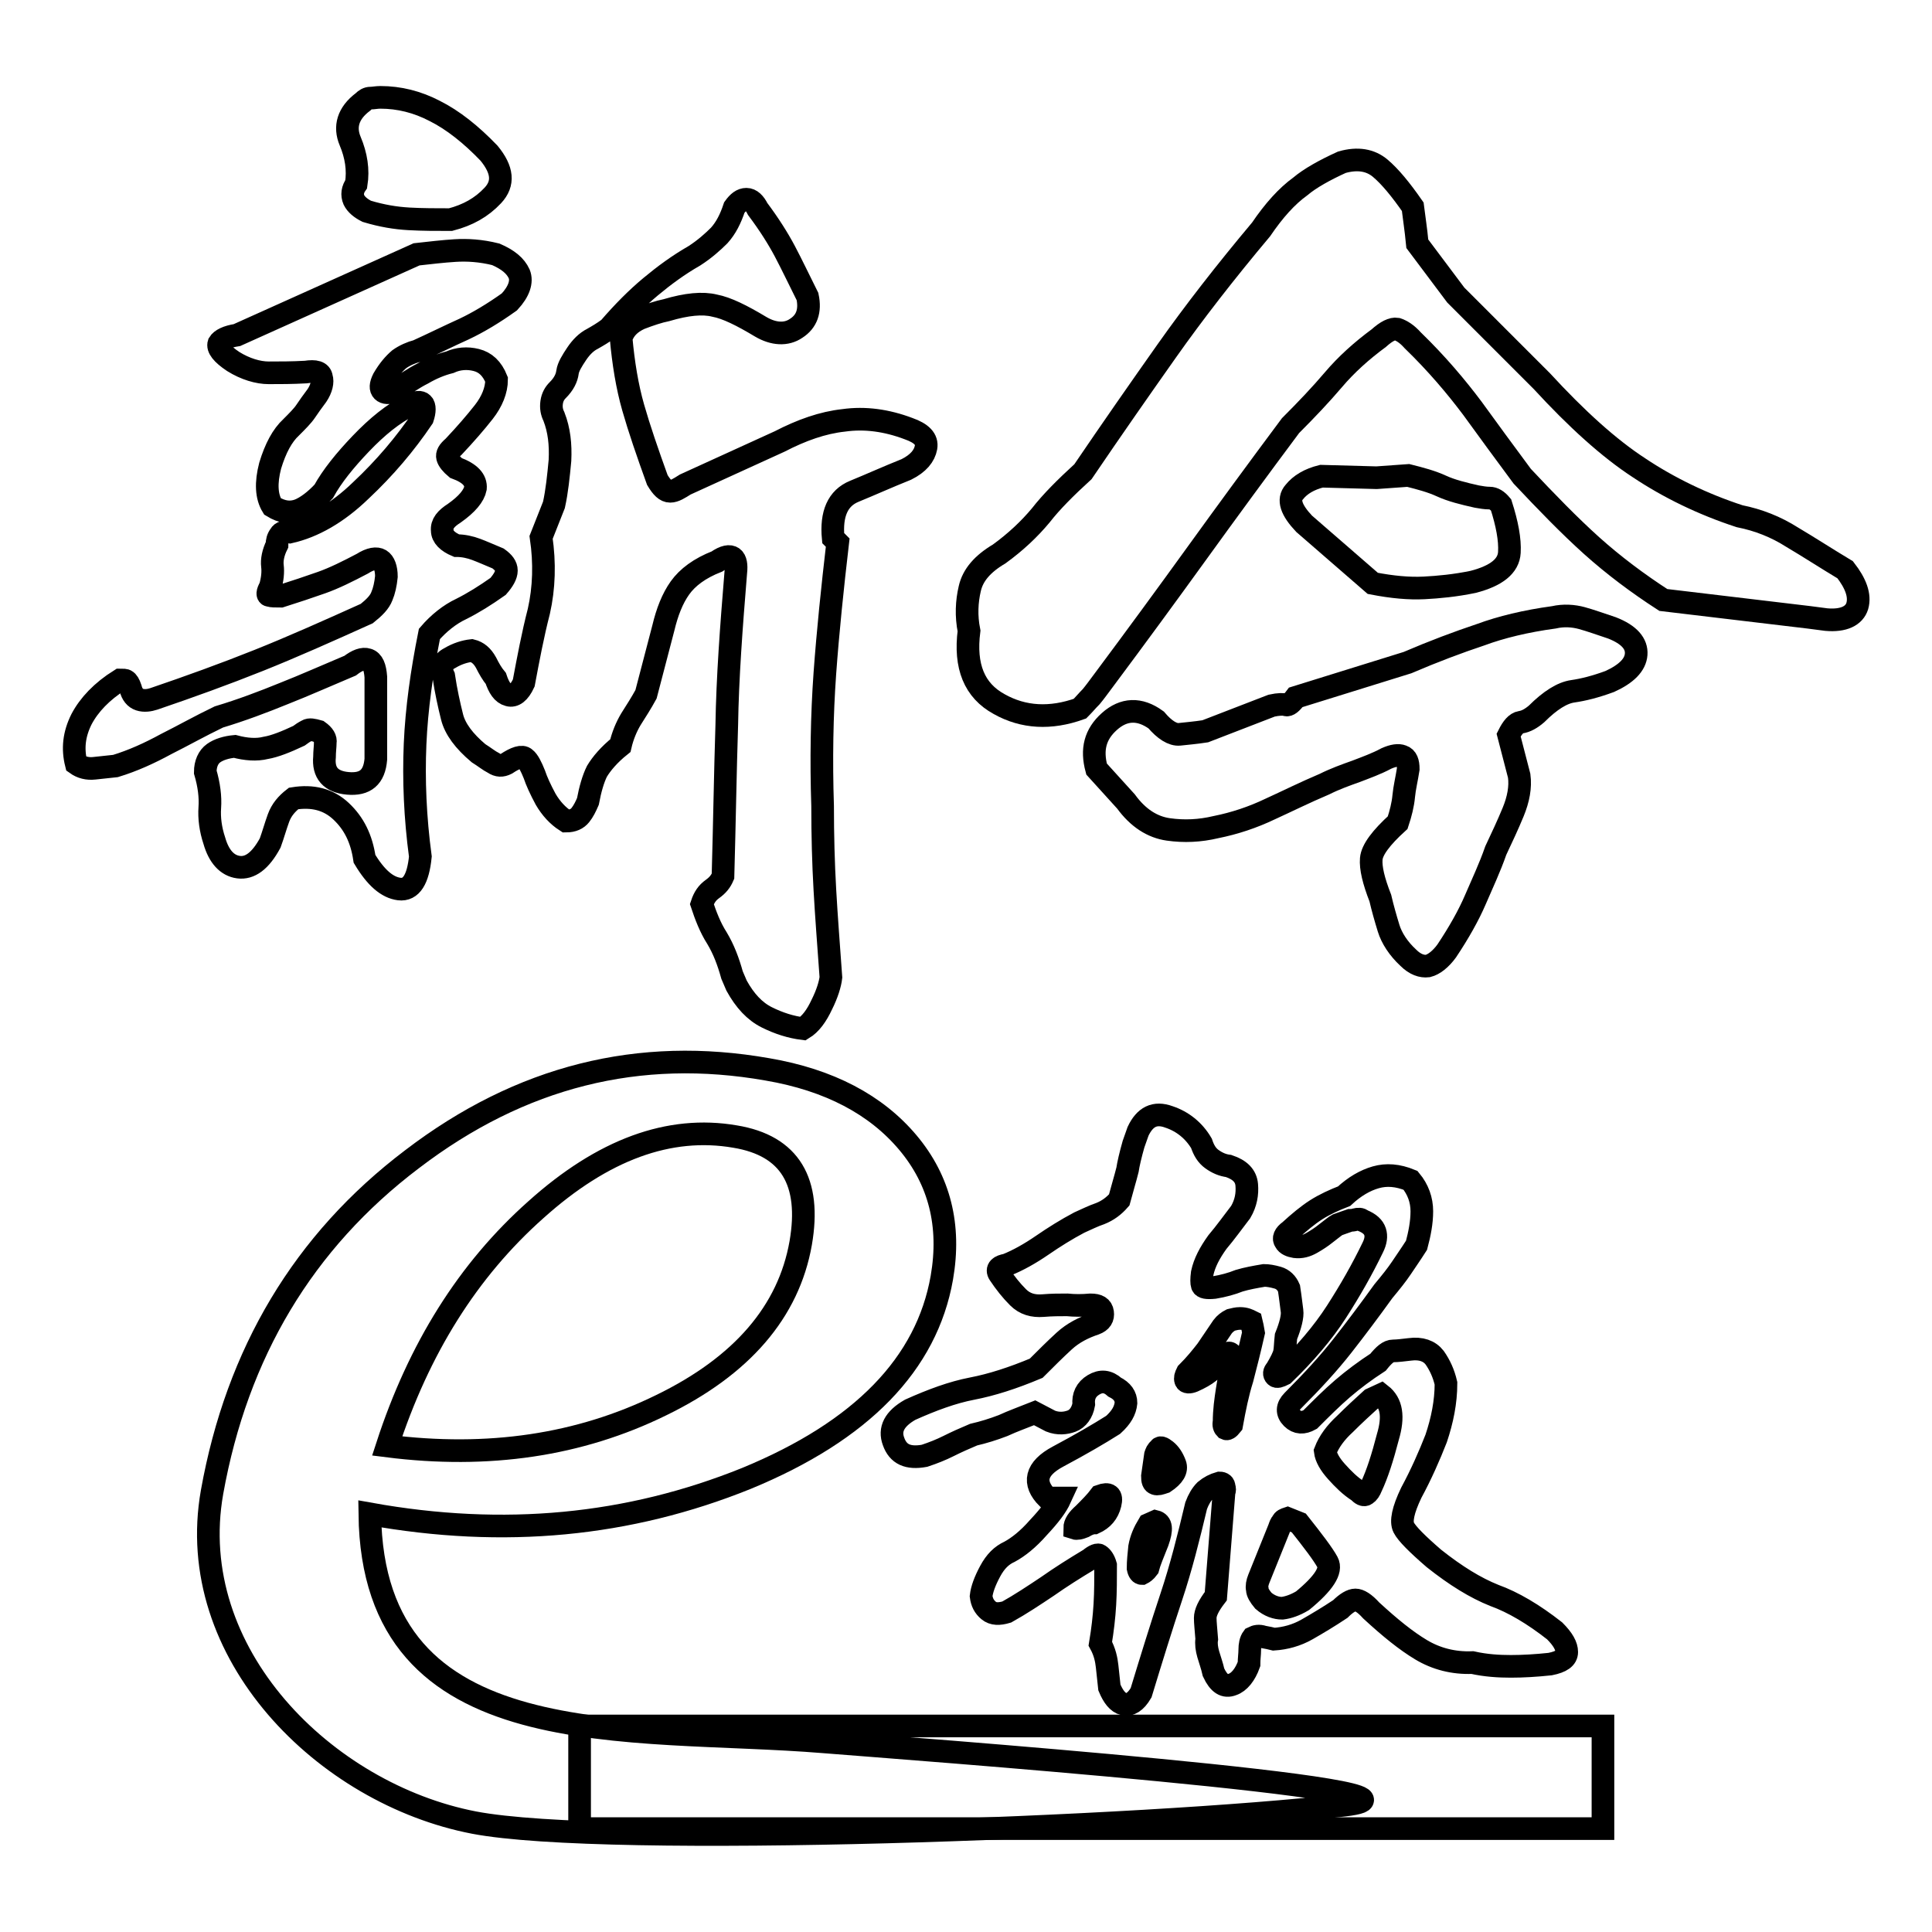
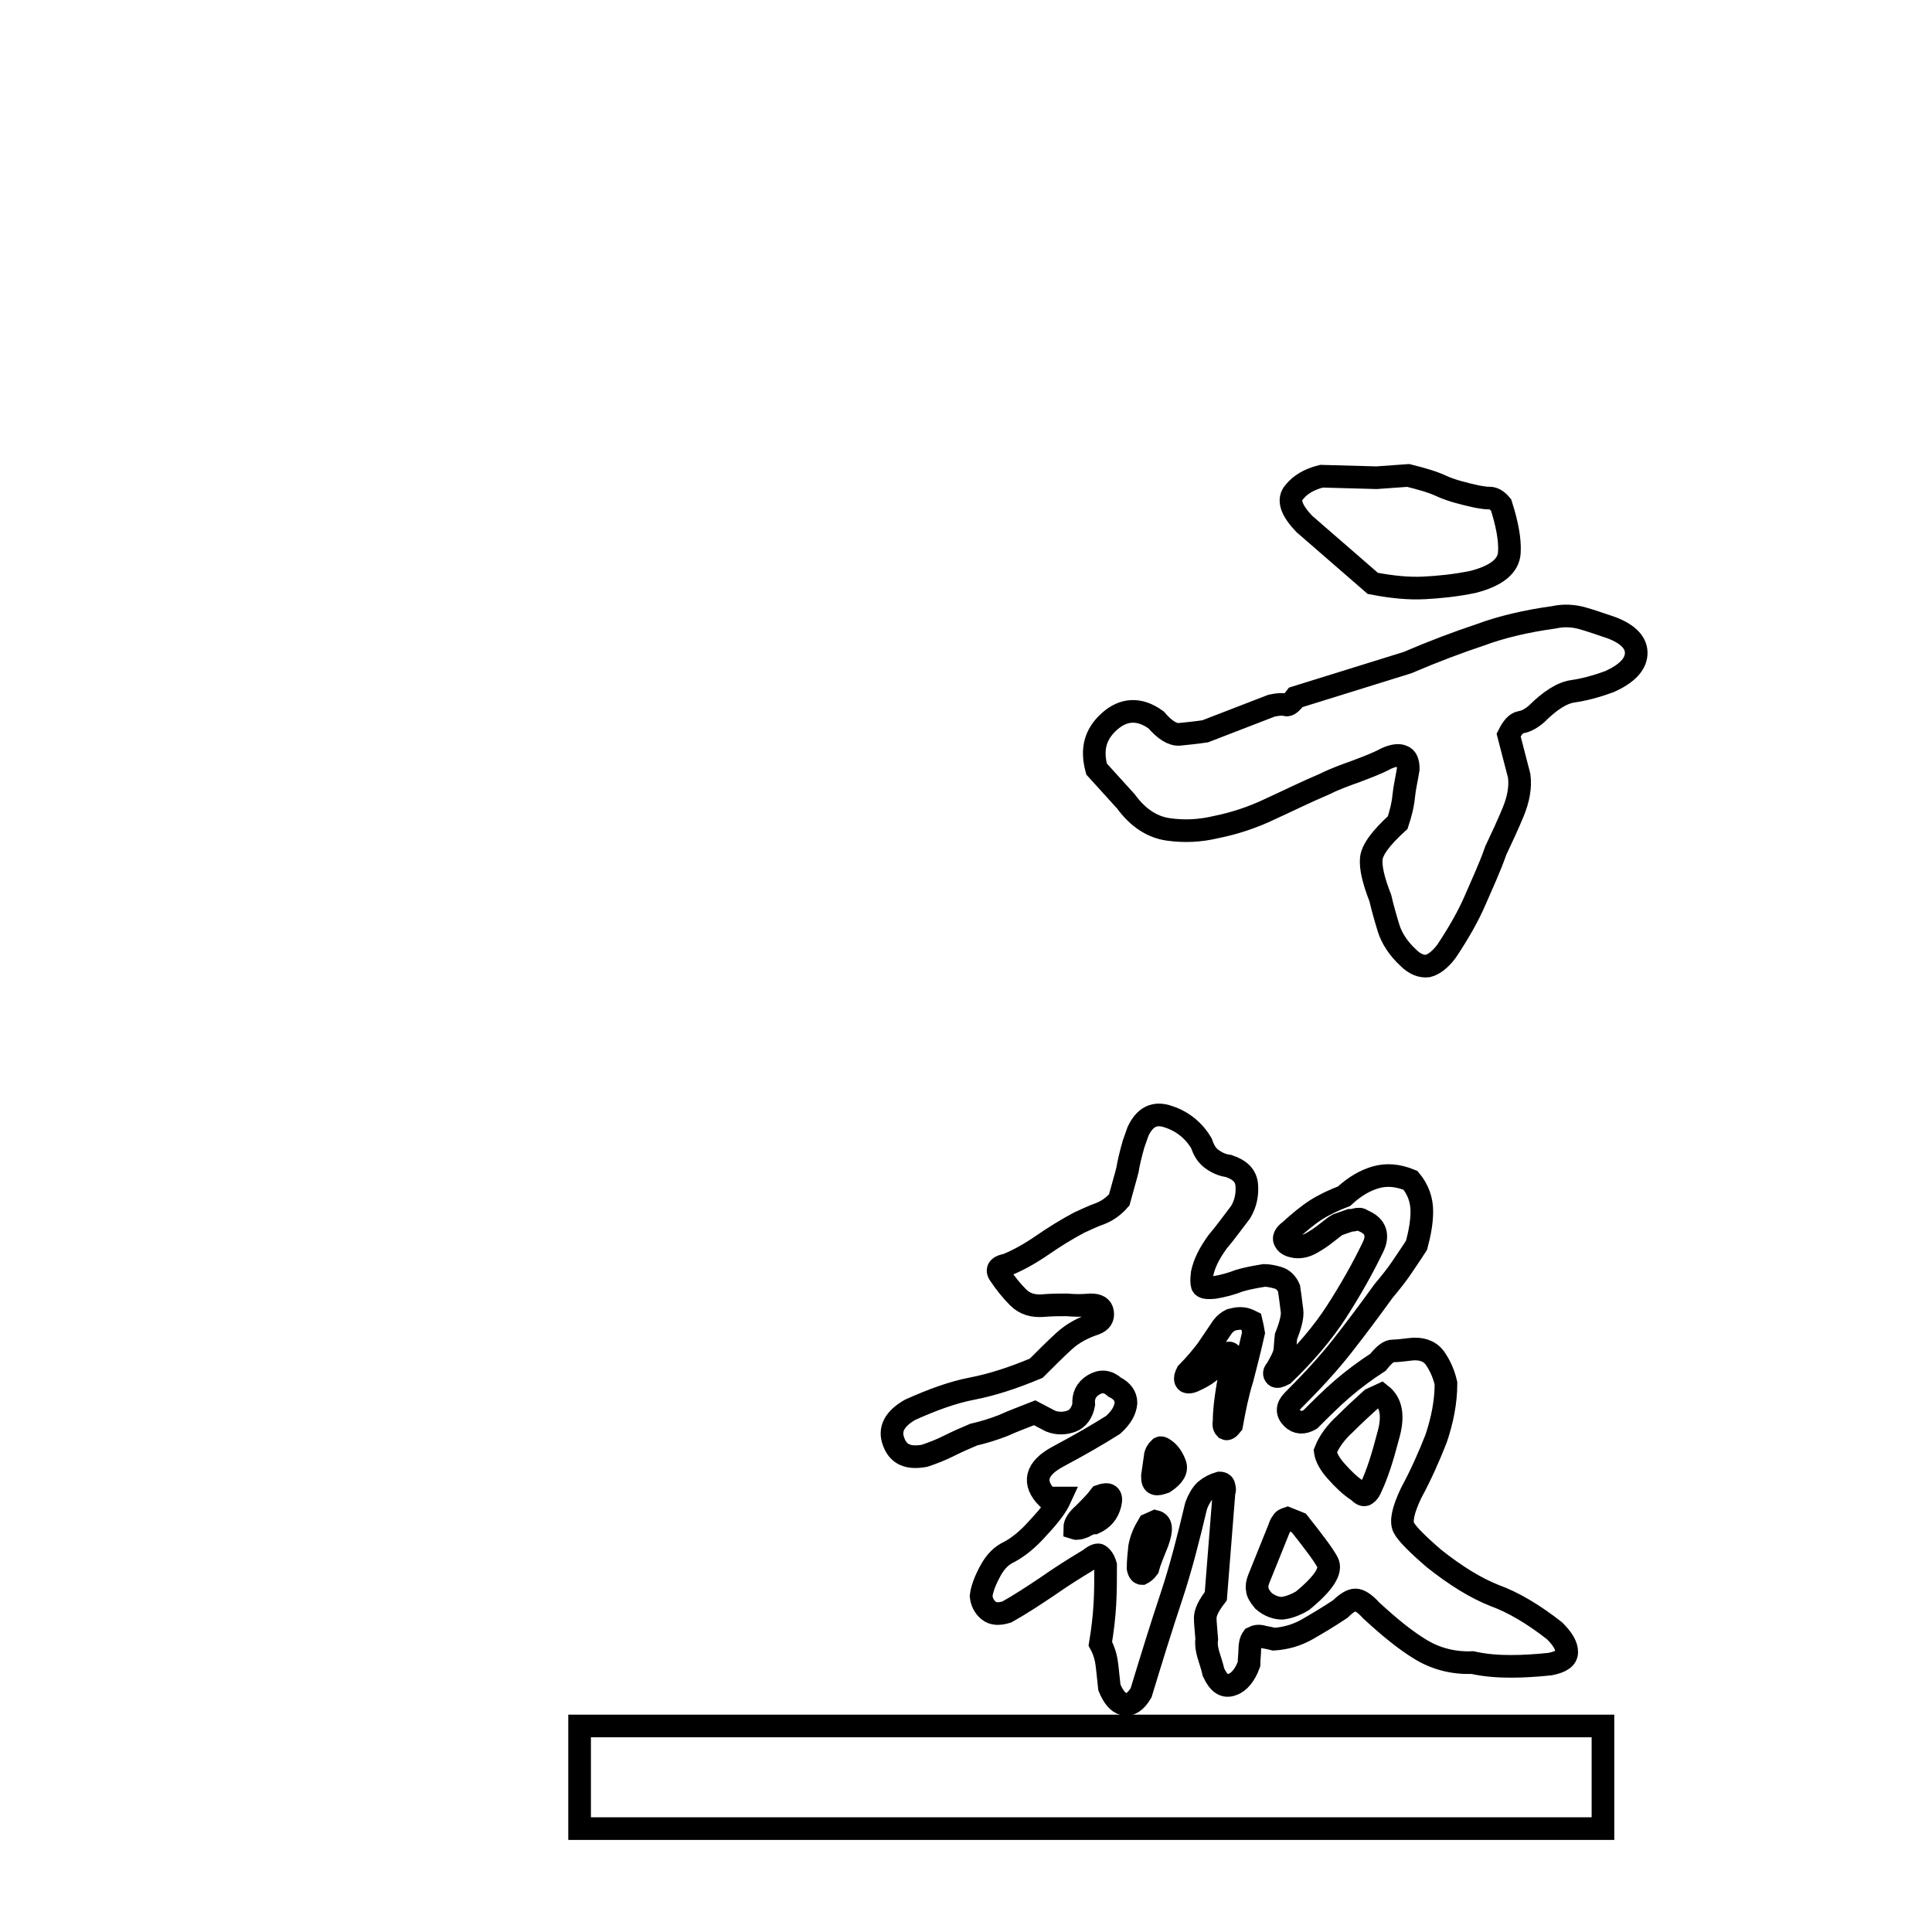
<svg xmlns="http://www.w3.org/2000/svg" version="1.1" x="0px" y="0px" viewBox="0 0 256 256" enable-background="new 0 0 256 256" xml:space="preserve">
  <g>
    <g>
-       <path stroke-width="3" fill-opacity="0" stroke="#000000" d="M55.2,33.7c1.8-0.2,3.5-0.4,5.1-0.5c1.6-0.1,3.4,0,5.4,0.5c1.6,0.7,2.6,1.5,3.1,2.6c0.4,1,0,2.3-1.3,3.7c-2.1,1.5-4.1,2.7-6,3.6c-2,0.9-4,1.9-6.2,2.9c-0.8,0.2-1.7,0.6-2.4,1.1c-0.7,0.6-1.4,1.4-2.1,2.6c-0.4,0.8-0.4,1.3-0.1,1.6c0.3,0.3,0.8,0.3,1.5,0.1c1.3-0.9,2.6-1.8,3.8-2.4c1.2-0.7,2.4-1.2,3.6-1.5c1.1-0.5,2.3-0.6,3.5-0.3c1.2,0.3,2.1,1.1,2.7,2.6c0,1.4-0.6,2.9-1.7,4.3c-1.1,1.4-2.4,2.9-4,4.6c-0.7,0.6-0.9,1-0.8,1.4c0.1,0.4,0.5,0.9,1.1,1.4c1.9,0.7,2.7,1.6,2.6,2.7c-0.2,1-1.1,2.1-2.8,3.3c-1.1,0.7-1.7,1.4-1.6,2.3c0,0.8,0.7,1.5,1.9,2c0.9,0,1.8,0.2,2.6,0.5c0.8,0.3,1.7,0.7,2.9,1.2c0.7,0.5,1.1,1,1.1,1.6c0,0.6-0.4,1.3-1.1,2.1c-1.7,1.2-3.3,2.2-4.9,3c-1.5,0.7-3,1.9-4.2,3.3c-1,5-1.7,9.9-1.9,14.6c-0.2,4.7,0,9.7,0.7,14.9c-0.3,3-1.2,4.5-2.8,4.3c-1.6-0.2-3.1-1.5-4.6-4c-0.4-2.7-1.4-4.7-3.1-6.3s-3.8-2.1-6.3-1.7c-0.9,0.7-1.6,1.5-2,2.6c-0.4,1.1-0.7,2.2-1.1,3.3c-1.3,2.4-2.7,3.4-4.2,3.2c-1.5-0.2-2.6-1.4-3.2-3.5c-0.5-1.5-0.7-3-0.6-4.4c0.1-1.4-0.1-3-0.6-4.7c0-1.1,0.4-2,1.1-2.5c0.7-0.5,1.7-0.8,2.8-0.9c1.5,0.4,2.9,0.5,4.1,0.2c1.2-0.2,2.7-0.8,4.4-1.6c0.4-0.3,0.7-0.5,1.1-0.7c0.3-0.2,0.8-0.1,1.5,0.1c0.7,0.5,1,1,0.9,1.5c0,0.5-0.1,1.2-0.1,1.9c-0.2,2.1,0.8,3.3,3.1,3.5c2.3,0.2,3.5-0.8,3.7-3.2V89.7c-0.1-1.3-0.4-2.1-1.1-2.3c-0.6-0.2-1.4,0.1-2.3,0.8c-3.1,1.3-6,2.6-8.8,3.7c-2.7,1.1-5.6,2.2-8.6,3.1c-2.5,1.2-4.8,2.5-7,3.6c-2.2,1.2-4.4,2.2-6.7,2.9c-0.9,0.1-1.9,0.2-2.8,0.3c-0.9,0.1-1.7-0.1-2.4-0.6c-0.5-2-0.3-3.9,0.7-5.9c1-1.9,2.7-3.7,5.1-5.2c0.4,0,0.7,0,0.8,0.1c0.2,0.1,0.4,0.4,0.6,1c0.2,0.8,0.6,1.3,1.2,1.5c0.6,0.2,1.3,0.1,1.9-0.1c4.7-1.6,9.4-3.3,13.9-5.1c4.5-1.8,9.2-3.9,14.3-6.2c1-0.8,1.7-1.5,2-2.3c0.3-0.7,0.5-1.6,0.6-2.6c0-1.1-0.3-1.9-0.8-2.2c-0.5-0.3-1.3-0.2-2.4,0.5c-1.9,1-3.7,1.9-5.4,2.5c-1.7,0.6-3.5,1.2-5.4,1.8c-0.7,0-1.2,0-1.5-0.1c-0.3,0-0.3-0.4,0.1-1.1c0.3-1,0.4-2,0.3-2.8c-0.1-0.8,0.1-1.8,0.6-2.8c0-0.5,0.1-0.9,0.4-1.3c0.2-0.4,0.7-0.5,1.3-0.4c3.1-0.7,6.3-2.5,9.4-5.5c3.2-3,5.9-6.2,8.2-9.6c0.3-0.9,0.3-1.6,0-1.9c-0.3-0.3-0.8-0.3-1.7,0.2c-2.2,1.1-4.3,2.8-6.5,5.1c-2.1,2.2-3.8,4.3-4.9,6.3c-1.1,1.2-2.3,2.1-3.3,2.5c-1.1,0.4-2.2,0.3-3.5-0.5c-0.8-1.3-0.9-3.1-0.3-5.4c0.7-2.3,1.6-4,2.8-5.1c0.8-0.8,1.5-1.5,1.9-2.1c0.4-0.6,0.9-1.3,1.5-2.1c0.6-0.9,0.8-1.8,0.6-2.4c-0.1-0.7-0.8-0.9-2.1-0.7c-1.8,0.1-3.4,0.1-4.9,0.1c-1.4,0-3.1-0.5-4.7-1.5c-1.5-1-2.1-1.8-1.9-2.4c0.3-0.5,1.1-0.9,2.4-1.1L55.2,33.7L55.2,33.7z M97.3,27.5c0.5-0.7,1-1.1,1.6-1.1c0.6,0,1.1,0.5,1.5,1.3c1.5,2,2.7,3.9,3.6,5.6s1.9,3.8,3,6c0.4,1.9-0.1,3.3-1.5,4.2c-1.3,0.9-3,0.8-4.7-0.2c-2.5-1.5-4.5-2.5-6.1-2.8c-1.6-0.4-3.7-0.2-6.4,0.6c-1,0.2-2.2,0.6-3.5,1.1c-1.3,0.6-2.1,1.4-2.5,2.6c0.3,3.3,0.8,6.4,1.6,9.2c0.8,2.8,1.9,6,3.2,9.6c0.6,1,1.1,1.5,1.7,1.5c0.6,0,1.2-0.4,2-0.9l12.5-5.7c2.9-1.5,5.7-2.5,8.5-2.8c2.8-0.4,5.7,0,8.6,1.1c1.7,0.6,2.5,1.4,2.3,2.5c-0.2,1.1-1,2.1-2.6,2.9c-2.5,1-4.7,2-6.9,2.9s-3.1,3-2.8,6.2l0.6,0.6c-0.7,6-1.3,11.8-1.7,17.3c-0.4,5.6-0.5,11.5-0.3,17.6c0,3.9,0.1,7.6,0.3,11.1c0.2,3.6,0.5,7.4,0.8,11.6c-0.1,0.9-0.5,2.2-1.2,3.6c-0.7,1.5-1.5,2.6-2.5,3.2c-1.6-0.2-3.2-0.7-4.8-1.5c-1.6-0.8-2.9-2.2-4-4.2l-0.6-1.4c-0.5-1.8-1.1-3.4-2-4.9c-0.9-1.4-1.5-3-2-4.5c0.3-0.9,0.7-1.5,1.4-2c0.7-0.5,1.1-1,1.4-1.7c0.2-7.1,0.3-13.8,0.5-20c0.1-6.3,0.6-13,1.2-20.3c0.1-0.9,0-1.6-0.4-1.9c-0.4-0.3-1.1-0.2-2.1,0.5c-2.3,0.9-3.9,2.1-4.9,3.5c-1,1.4-1.7,3.2-2.2,5.3L85.6,92c-0.6,1.1-1.3,2.2-2,3.3c-0.6,1-1.1,2.2-1.4,3.5c-1.5,1.2-2.5,2.4-3.1,3.4c-0.5,1-0.9,2.4-1.2,4c-0.3,0.7-0.6,1.3-1,1.8c-0.4,0.5-1,0.8-1.9,0.8c-1.1-0.7-2-1.7-2.7-2.9c-0.7-1.3-1.2-2.4-1.5-3.3c-0.4-1-0.8-1.8-1.2-2.1c-0.4-0.4-1.3-0.1-2.5,0.7c-0.6,0.3-1.1,0.3-1.7-0.1c-0.6-0.3-1.2-0.8-2-1.3c-1.9-1.6-3.1-3.2-3.5-4.8c-0.4-1.6-0.8-3.4-1.1-5.4c-0.5-1-0.2-1.9,0.8-2.4c1-0.6,2-0.9,2.9-1c0.8,0.2,1.4,0.7,1.9,1.6c0.4,0.8,0.8,1.5,1.3,2.1c0.4,1.2,0.9,2,1.7,2.2c0.7,0.2,1.4-0.3,2-1.6c0.6-3.2,1.2-6.4,2-9.5c0.7-3.1,0.8-6.4,0.3-9.8l1.7-4.3c0.4-1.8,0.6-3.8,0.8-5.9c0.1-2.1-0.1-4-0.8-5.8c-0.3-0.6-0.4-1.2-0.3-1.9c0.1-0.7,0.4-1.2,0.8-1.6c0.8-0.8,1.2-1.6,1.3-2.4c0.1-0.7,0.6-1.5,1.2-2.4c0.6-0.9,1.3-1.6,2.1-2c0.7-0.4,1.4-0.8,2.2-1.4c1.9-2.2,3.7-4,5.5-5.5c1.8-1.5,3.7-2.9,5.8-4.1c1.4-0.9,2.5-1.9,3.3-2.7C96.2,30.2,96.8,29,97.3,27.5L97.3,27.5z M48.1,13.5c0.3-0.3,0.6-0.5,1-0.5c0.4,0,0.8-0.1,1.3-0.1c2.5,0,4.9,0.6,7.2,1.8c2.4,1.2,4.8,3.1,7.2,5.6c1.8,2.2,2,4,0.5,5.6c-1.5,1.6-3.3,2.6-5.6,3.2c-1.9,0-3.7,0-5.5-0.1c-1.8-0.1-3.6-0.4-5.6-1c-0.8-0.4-1.4-0.9-1.7-1.5c-0.3-0.7-0.2-1.4,0.3-2.1c0.3-1.9,0-3.8-0.8-5.7C45.6,16.8,46.1,15,48.1,13.5L48.1,13.5z" />
-       <path stroke-width="3" fill-opacity="0" stroke="#000000" d="M177.8,21.5c2.1-0.6,3.8-0.3,5.1,0.8c1.3,1.1,2.7,2.8,4.3,5.1c0.1,0.7,0.2,1.5,0.3,2.3c0.1,0.7,0.2,1.6,0.3,2.6l5.1,6.8l11.4,11.4c4.6,5,8.9,8.9,12.9,11.5c3.9,2.6,8.4,4.8,13.3,6.4c2.5,0.5,4.8,1.4,7,2.8c2.2,1.3,4.5,2.8,7,4.3c1.4,1.8,2,3.4,1.6,4.8c-0.4,1.3-1.8,2-4.1,1.8l-2.3-0.3l-19.3-2.3c-3.4-2.2-6.6-4.6-9.5-7.2c-3-2.7-6-5.8-9.2-9.2c-2.3-3.1-4.5-6.1-6.6-9c-2.1-2.8-4.7-5.9-7.9-9c-0.8-0.9-1.5-1.3-2.1-1.5c-0.6-0.1-1.4,0.3-2.4,1.2c-2.3,1.7-4.3,3.5-6,5.5c-1.7,2-3.6,4-5.7,6.1c-4.4,5.9-8.5,11.5-12.4,16.9c-3.9,5.4-8,11-12.4,16.9c-0.6,0.8-1.1,1.5-1.6,2.1c-0.5,0.5-1,1.1-1.5,1.6c-3.9,1.4-7.5,1.2-10.7-0.6c-3.3-1.8-4.6-5-4-9.7c-0.4-2-0.3-3.9,0.1-5.6c0.4-1.8,1.7-3.3,3.9-4.6c2.2-1.6,4-3.3,5.5-5.1c1.4-1.8,3.3-3.7,5.6-5.8c3.8-5.6,7.5-10.9,11.1-16c3.6-5.1,7.8-10.5,12.5-16.1c1.7-2.5,3.4-4.4,5.2-5.7C173.6,23.6,175.6,22.5,177.8,21.5L177.8,21.5z" />
      <path stroke-width="3" fill-opacity="0" stroke="#000000" d="M182.4,63.3l4.2-0.3c1.6,0.4,3.1,0.8,4.4,1.4c1.3,0.6,2.9,1,4.7,1.4c0.6,0.1,1.1,0.2,1.7,0.2c0.5,0,1,0.3,1.5,0.9c0.8,2.5,1.2,4.6,1.1,6.3c-0.1,1.8-1.7,3.1-4.8,3.9c-2.4,0.5-4.6,0.7-6.5,0.8c-2,0.1-4.2-0.1-6.8-0.6l-9.1-7.9c-1.7-1.8-2.2-3.2-1.3-4.2c0.8-1,2-1.7,3.6-2.1L182.4,63.3L182.4,63.3z" />
      <path stroke-width="3" fill-opacity="0" stroke="#000000" d="M205.9,81.8c1.3-0.3,2.6-0.2,3.7,0.1c1.1,0.3,2.5,0.8,4,1.3c2.3,0.9,3.3,2.1,3.2,3.5c-0.1,1.4-1.3,2.6-3.5,3.6c-1.9,0.7-3.5,1.1-4.9,1.3c-1.4,0.2-3,1.2-4.8,3c-0.7,0.6-1.4,1-2.1,1.1c-0.6,0.1-1.1,0.7-1.6,1.7l1.4,5.4c0.2,1.5-0.1,3.1-0.8,4.8c-0.7,1.7-1.5,3.4-2.3,5.1c-0.8,2.3-1.8,4.4-2.7,6.5s-2.2,4.4-3.8,6.8c-0.8,1.1-1.7,1.8-2.5,2c-0.8,0.1-1.7-0.2-2.6-1.1c-1.3-1.2-2.2-2.6-2.6-3.9c-0.4-1.3-0.8-2.7-1.1-4c-0.9-2.3-1.3-4-1.2-5.2c0.1-1.2,1.3-2.8,3.5-4.8c0.4-1.2,0.7-2.4,0.8-3.5s0.4-2.3,0.6-3.6c0-0.9-0.2-1.5-0.8-1.7c-0.5-0.2-1.2-0.1-2.1,0.3c-1.3,0.7-2.7,1.2-4,1.7c-1.4,0.5-2.8,1-4.2,1.7c-2.6,1.1-5,2.3-7.2,3.3c-2.3,1.1-4.7,1.9-7.2,2.4c-2.1,0.5-4.2,0.6-6.3,0.3c-2.1-0.3-4-1.5-5.6-3.7l-3.9-4.3c-0.7-2.6-0.2-4.6,1.7-6.3c1.9-1.7,4-1.8,6.2-0.2c1.1,1.3,2.2,2,3.1,1.9c0.9-0.1,2.1-0.2,3.4-0.4l8.8-3.4c0.9-0.2,1.6-0.2,1.9-0.1c0.3,0.1,0.7-0.2,1.3-1l14.8-4.6c3.5-1.5,6.7-2.7,9.7-3.7C198.9,83.1,202.2,82.3,205.9,81.8L205.9,81.8z" />
-       <path stroke-width="3" fill-opacity="0" stroke="#000000" d="M49,200.6c0.4,32.4,34.4,28.1,60.1,30.2c9.9,0.8,86,6.4,69,8.4c-26,3-97.6,5.7-115.3,2.3c-19.7-3.8-38.5-22.4-34.7-43.8c3.3-18.4,12.1-33.2,26.5-44.1c14.4-11,30.1-14.9,47.1-11.9c8.2,1.4,14.4,4.7,18.6,9.7c4.2,5,5.7,11,4.5,17.9c-2,11.4-10.6,20.3-25.9,26.6C83.3,202.2,66.8,203.8,49,200.6L49,200.6z M51.3,191.6c13.4,1.7,25.5-0.1,36.3-5.4c10.7-5.2,16.9-12.4,18.5-21.5c1.4-8.1-1.4-12.9-8.7-14.1c-8.7-1.5-17.5,1.7-26.4,9.7C62,168.3,55.5,178.7,51.3,191.6L51.3,191.6z" />
      <path stroke-width="3" fill-opacity="0" stroke="#000000" d="M76.8,228.7h135.6v13.6H76.8V228.7z" />
      <path stroke-width="3" fill-opacity="0" stroke="#000000" d="M153.1,201.6l-0.9,0.4c-0.6,1-1,1.9-1.2,3c-0.1,1-0.2,1.9-0.2,2.8c0.1,0.5,0.3,0.7,0.5,0.7c0.2-0.1,0.5-0.3,0.8-0.7c0.2-0.8,0.7-2,1.3-3.5C154,202.6,153.9,201.8,153.1,201.6L153.1,201.6z M170.6,201.2c-0.3,0.1-0.6,0.2-0.7,0.5c-0.2,0.2-0.3,0.5-0.4,0.8l-2.7,6.7c-0.2,0.5-0.3,1-0.2,1.4c0,0.4,0.3,0.9,0.8,1.5c0.8,0.7,1.7,1,2.5,1c0.8-0.1,1.7-0.4,2.7-1c2.8-2.3,3.9-4,3.3-5.1c-0.6-1.1-1.9-2.8-3.8-5.2L170.6,201.2L170.6,201.2z M142.4,202.5c0.3,0.1,0.7,0,1.2-0.2c0.5-0.3,1-0.5,1.4-0.5c1.1-0.5,1.8-1.3,2.1-2.5s-0.2-1.5-1.3-1.1c-0.6,0.8-1.4,1.6-2.2,2.4C142.8,201.3,142.4,201.9,142.4,202.5L142.4,202.5z M153.1,192.8l-0.4,2.8c0,0.6,0.1,0.9,0.4,1c0.3,0.1,0.6,0,1.2-0.2c1.2-0.8,1.7-1.6,1.4-2.4c-0.3-0.8-0.7-1.4-1.2-1.8c-0.5-0.4-0.8-0.5-0.9-0.2C153.3,192.2,153.2,192.5,153.1,192.8L153.1,192.8z M183,184.8l-1.3,0.6c-1.1,1-2.3,2.1-3.5,3.3c-1.2,1.1-2.1,2.3-2.6,3.6c0.1,0.8,0.6,1.7,1.5,2.7c0.9,1,1.8,1.9,2.9,2.6c0.4,0.4,0.7,0.6,1,0.4c0.3-0.2,0.5-0.5,0.7-1c0.8-1.7,1.5-3.9,2.2-6.6C184.7,187.7,184.4,185.9,183,184.8L183,184.8z M164.3,174.7c-0.4,0-0.8,0.1-1.2,0.2c-0.4,0.2-0.8,0.5-1.1,0.9c-0.8,1.2-1.5,2.2-2.1,3.1c-0.7,0.9-1.5,1.9-2.6,3c-0.2,0.4-0.3,0.7-0.2,1c0.1,0.3,0.5,0.3,1,0.1c0.9-0.4,1.6-0.8,2.1-1.2c0.5-0.4,1.1-1,1.9-1.9c0.1-0.3,0.3-0.5,0.6-0.6c0.3-0.1,0.5,0.1,0.6,0.6c-0.2,1.6-0.5,3-0.7,4.3c-0.2,1.3-0.4,2.7-0.4,4.2c-0.1,0.4,0,0.7,0.2,0.9c0.2,0.1,0.4,0,0.8-0.5c0.4-2.2,0.8-4.2,1.4-6.1c0.5-1.9,1-3.9,1.5-6.1c-0.1-0.6-0.2-1.1-0.3-1.5C165.4,174.9,165,174.7,164.3,174.7L164.3,174.7z M150.2,151.6l0.6-1.7c0.9-1.9,2.2-2.6,4.1-1.9c1.8,0.6,3.3,1.8,4.3,3.5c0.3,0.9,0.7,1.6,1.4,2.1c0.7,0.5,1.4,0.8,2.2,0.9c1.5,0.5,2.3,1.3,2.4,2.5s-0.1,2.4-0.8,3.6c-1,1.3-2,2.7-3.1,4c-1,1.4-1.7,2.7-2,4.1c-0.1,0.8-0.1,1.3,0,1.6c0.1,0.3,0.6,0.4,1.6,0.3c1.2-0.2,2.3-0.5,3.3-0.9c1-0.3,2.1-0.5,3.3-0.7c0.5,0,1.1,0.1,1.8,0.3s1.2,0.7,1.5,1.4c0.2,1.3,0.3,2.3,0.4,3c0.1,0.7-0.2,1.9-0.8,3.4c-0.1,0.9-0.1,1.6-0.2,2.1c-0.1,0.5-0.5,1.3-1.1,2.3c-0.3,0.3-0.3,0.6-0.1,0.8c0.2,0.2,0.5,0.1,1.1-0.2c2.8-2.7,5.2-5.5,7-8.3c1.8-2.8,3.4-5.6,4.8-8.5c0.4-0.8,0.5-1.5,0.3-2.1c-0.2-0.6-0.7-1.1-1.7-1.5c-0.2-0.2-0.5-0.2-0.9-0.1c-0.3,0.1-0.5,0.1-0.7,0.1c-0.9,0.3-1.4,0.5-1.7,0.6c-0.2,0.1-0.7,0.5-1.6,1.2c-0.5,0.4-1.1,0.8-1.8,1.2s-1.4,0.6-2.2,0.5c-0.6-0.1-1.1-0.3-1.3-0.7c-0.3-0.4-0.1-0.9,0.6-1.4c1.2-1.1,2.4-2.1,3.5-2.8c1.1-0.7,2.4-1.3,3.7-1.8c1.4-1.3,2.8-2.1,4.2-2.5c1.4-0.4,2.9-0.3,4.6,0.4c1,1.2,1.5,2.6,1.5,4.1c0,1.5-0.3,3-0.7,4.5c-0.7,1.1-1.4,2.1-2,3c-0.6,0.9-1.4,1.9-2.4,3.1c-1.8,2.5-3.6,4.9-5.4,7.2c-1.8,2.3-4,4.7-6.6,7.3c-0.8,0.8-0.8,1.6-0.1,2.3s1.5,0.7,2.4,0.2c1.5-1.5,2.9-2.9,4.3-4.1c1.4-1.2,3-2.4,4.7-3.5c0.8-1,1.4-1.5,2-1.5s1.3-0.1,2.2-0.2c1.5-0.2,2.6,0.2,3.3,1.1c0.7,1,1.2,2.1,1.5,3.4c0,2.5-0.5,4.9-1.3,7.3c-0.9,2.3-2,4.8-3.3,7.2c-1.1,2.3-1.4,3.8-1,4.6c0.4,0.8,1.8,2.2,4,4.1c2.9,2.3,5.5,3.9,8,4.9c2.5,0.9,5.2,2.5,8,4.7c1.1,1.1,1.6,2,1.6,2.8c0,0.8-0.7,1.3-2.2,1.6c-1.9,0.2-3.6,0.3-5.2,0.3c-1.6,0-3.3-0.1-5.1-0.5c-2.5,0.1-4.8-0.5-6.8-1.7c-2-1.2-4.1-2.9-6.6-5.2c-0.9-1-1.6-1.4-2.1-1.4c-0.5,0-1.2,0.4-2,1.2c-1.5,1-3,1.9-4.4,2.7c-1.4,0.8-2.9,1.2-4.4,1.3c-0.4-0.1-0.8-0.2-1.4-0.3c-0.6-0.2-1-0.1-1.4,0.1c-0.3,0.4-0.4,1-0.4,1.6c0,0.6-0.1,1.2-0.1,1.9c-0.5,1.4-1.3,2.4-2.2,2.7c-1,0.4-1.8-0.1-2.5-1.6c-0.2-0.9-0.5-1.7-0.7-2.4c-0.2-0.7-0.3-1.4-0.2-2c-0.1-1.3-0.2-2.2-0.2-2.8c0-0.7,0.4-1.6,1.4-2.9l1.1-13.9c0.1-0.1,0.1-0.3,0-0.6c0-0.3-0.2-0.5-0.6-0.5c-0.7,0.2-1.3,0.5-1.9,1c-0.5,0.5-0.9,1.2-1.2,2c-1,4.2-2,8.2-3.3,12.1c-1.3,3.9-2.6,8.1-4,12.7c-0.7,1.2-1.5,1.7-2.3,1.5c-0.8-0.2-1.4-1-1.9-2.2c-0.1-0.9-0.2-1.8-0.3-2.8c-0.1-0.9-0.3-1.9-0.9-3c0.3-1.8,0.5-3.5,0.6-5.2c0.1-1.7,0.1-3.4,0.1-5.2c-0.2-0.7-0.5-1.1-0.8-1.3c-0.2-0.2-0.7,0-1.3,0.5c-2,1.2-3.9,2.4-5.6,3.6c-1.8,1.2-3.6,2.4-5.4,3.4c-1,0.3-1.8,0.3-2.4-0.2c-0.6-0.5-0.9-1.1-1-1.9c0.1-0.9,0.5-2,1.2-3.3c0.7-1.3,1.5-2.1,2.6-2.6c1.1-0.6,2.4-1.6,3.8-3.2c1.5-1.6,2.4-2.8,2.9-3.9h-1.7c-2-2-1.6-3.9,1.4-5.5c3-1.6,5.4-3,7.3-4.2c1.1-1,1.6-1.9,1.7-2.9c0-0.9-0.5-1.6-1.5-2.1c-0.9-0.8-1.8-0.9-2.8-0.3c-1,0.6-1.4,1.5-1.3,2.6c-0.2,1.1-0.8,1.9-1.6,2.2c-0.8,0.3-1.8,0.4-2.8,0l-2.1-1.1c-1.5,0.6-2.9,1.1-4.2,1.7c-1.3,0.5-2.6,0.9-3.9,1.2c-1.2,0.5-2.3,1-3.3,1.5c-1,0.5-2,0.9-3.2,1.3c-2.2,0.4-3.5-0.2-4.1-1.9c-0.6-1.6,0.1-3,2.2-4.2c2.9-1.3,5.6-2.3,8.2-2.8c2.6-0.5,5.4-1.4,8.5-2.7c1.3-1.3,2.5-2.5,3.7-3.6c1.2-1.1,2.6-1.8,4.1-2.3c0.8-0.3,1.1-0.8,1-1.5c-0.1-0.7-0.6-1-1.6-1c-1.1,0.1-2.1,0.1-3.1,0c-1,0-2,0-3.2,0.1c-1.3,0.1-2.4-0.2-3.3-1.1c-0.9-0.9-1.7-1.9-2.5-3.1c-0.2-0.3-0.2-0.6,0-0.8c0.2-0.2,0.5-0.3,1-0.4c1.5-0.6,3.1-1.5,4.7-2.6s3.2-2.1,4.9-3c0.9-0.4,1.9-0.9,2.8-1.2c1-0.4,1.8-1,2.5-1.8c0.4-1.5,0.8-2.8,1.1-4C149.5,154.3,149.8,153,150.2,151.6L150.2,151.6z" />
    </g>
  </g>
</svg>